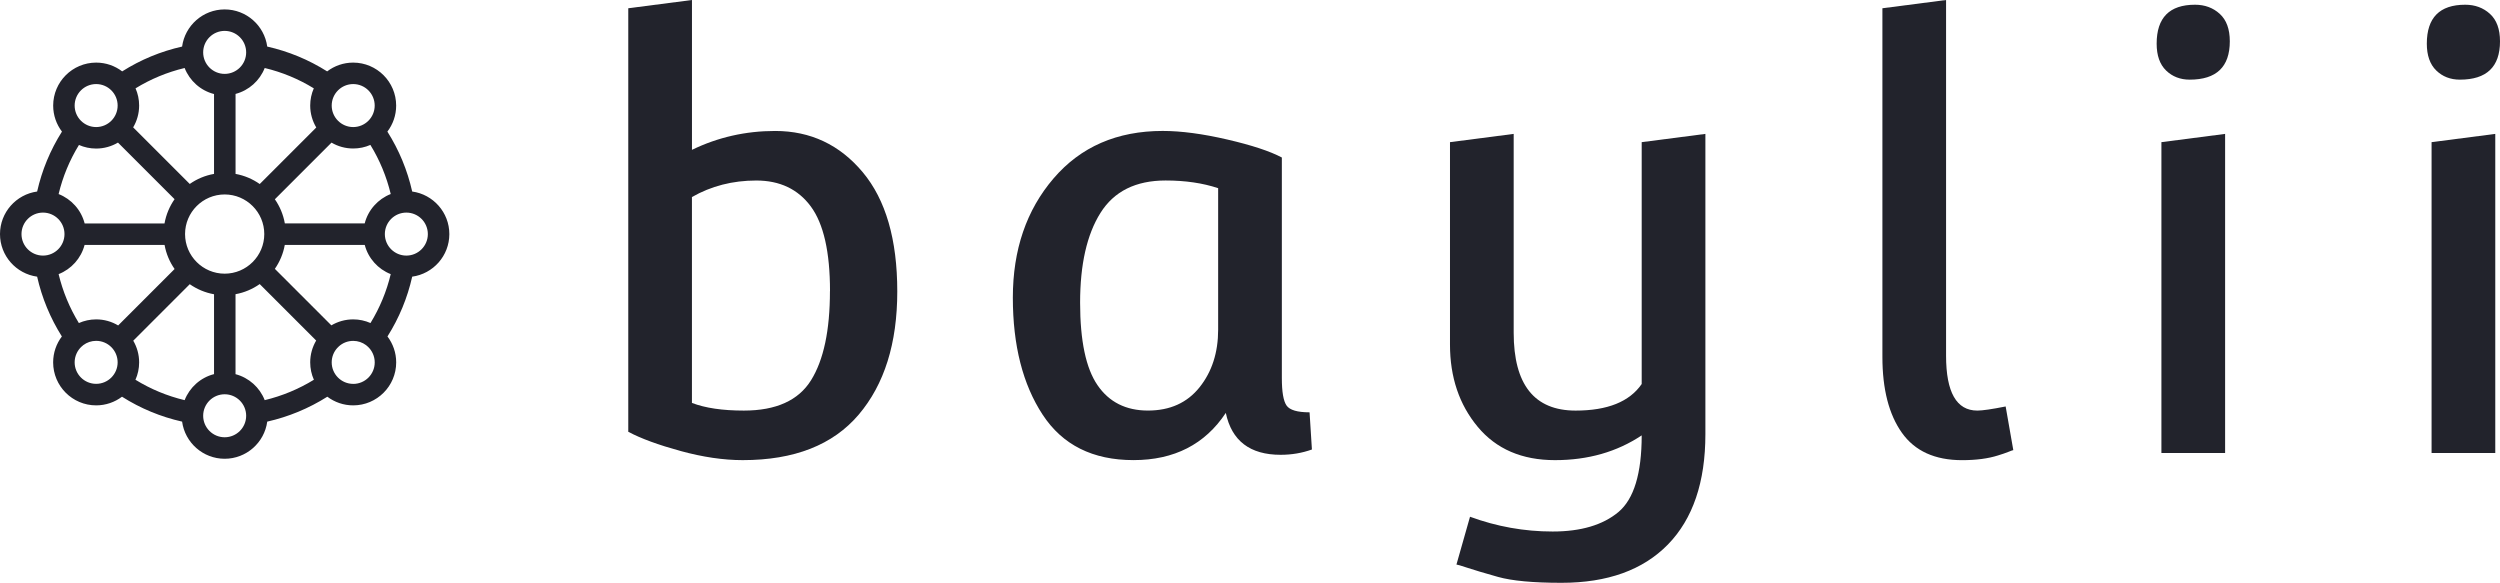
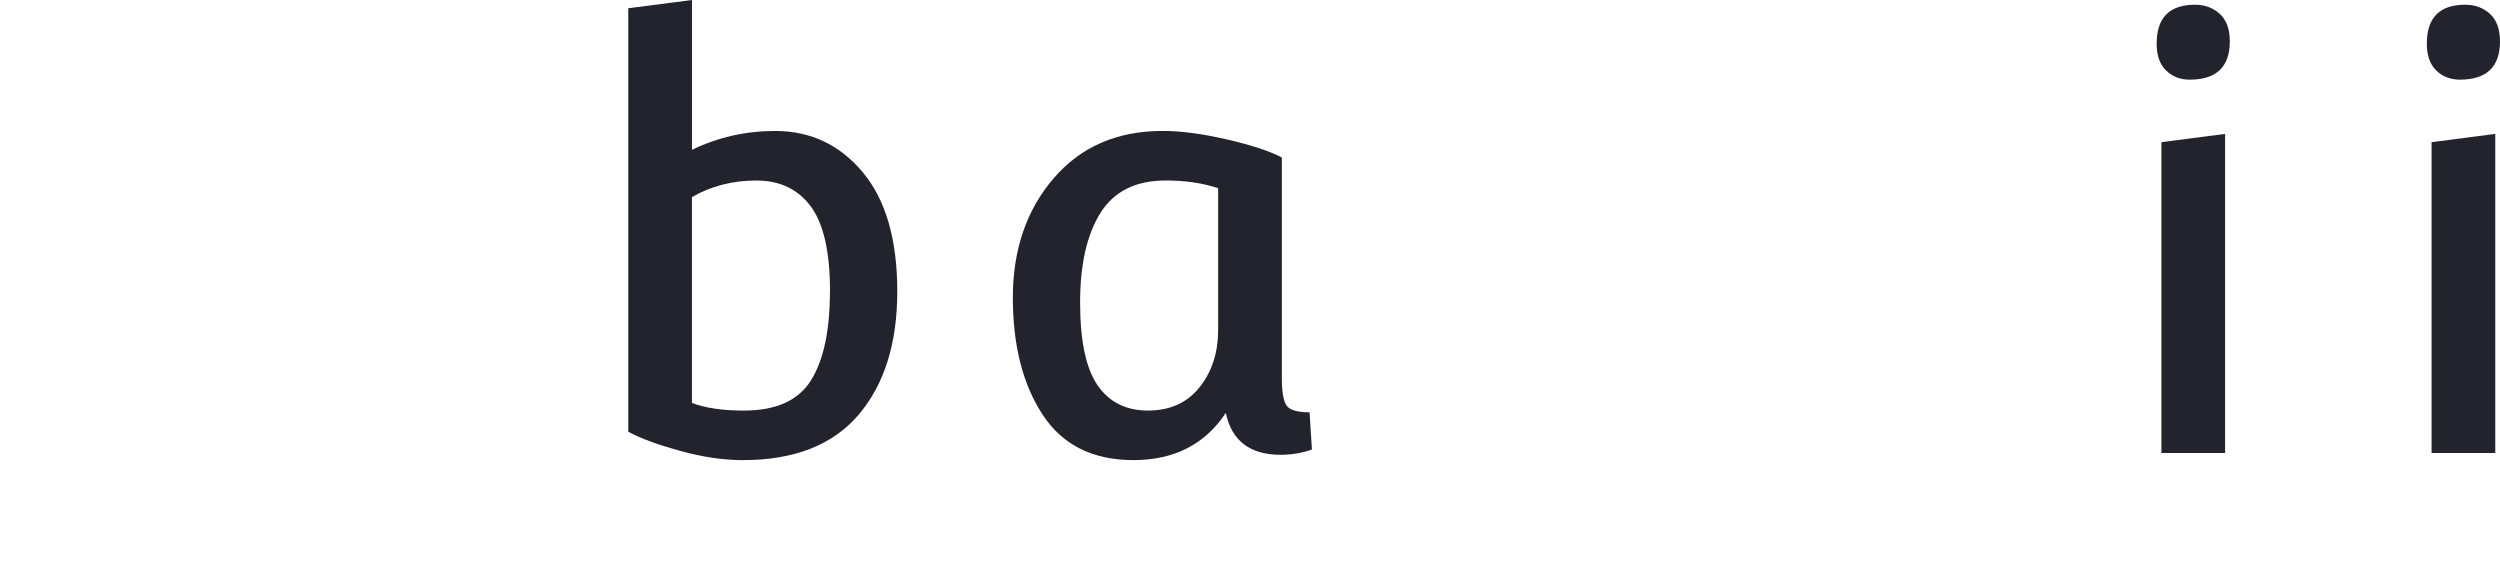
<svg xmlns="http://www.w3.org/2000/svg" id="Layer_1" viewBox="0 0 819.87 191.14">
  <defs>
    <style>.cls-1{fill:#22232c;}</style>
  </defs>
  <path class="cls-1" d="M206.04,141.61V2.71l20.89-2.71v49.14c8.51-4.13,17.6-6.19,27.28-6.19,11.61,0,21.18,4.52,28.73,13.54,7.54,9.03,11.32,22.05,11.32,39.08s-4.23,30.5-12.67,40.43c-8.45,9.93-21.12,14.9-38.01,14.9-6.32,0-13.12-1-20.41-3-7.29-2-13-4.09-17.12-6.29ZM272.2,95.47c0-12.83-2.1-22.08-6.29-27.76-4.19-5.67-10.16-8.51-17.9-8.51s-14.77,1.81-21.09,5.42v67.52c4.38,1.68,10.06,2.51,17.02,2.51,10.57,0,17.92-3.32,22.05-9.96,4.13-6.64,6.19-16.38,6.19-29.21Z" />
  <path class="cls-1" d="M420.38,51.65v72.35c0,4.52.51,7.51,1.55,9,1.03,1.48,3.55,2.22,7.54,2.22l.77,12.19c-3.23,1.16-6.64,1.74-10.25,1.74-10.06,0-16.06-4.58-17.99-13.74-6.84,10.32-16.93,15.48-30.28,15.48s-23.28-4.96-29.79-14.9c-6.51-9.93-9.77-22.73-9.77-38.4s4.45-28.7,13.35-39.08c8.9-10.38,20.83-15.57,35.79-15.57,6.06,0,13.12.94,21.18,2.81,8.06,1.87,14.03,3.84,17.9,5.9ZM354.22,99.24c0,12.51,1.9,21.54,5.71,27.08,3.8,5.55,9.32,8.32,16.54,8.32s12.86-2.54,16.93-7.64c4.06-5.09,6.09-11.38,6.09-18.86v-46.43c-5.03-1.67-10.77-2.52-17.22-2.52-9.8,0-16.93,3.55-21.38,10.64-4.45,7.09-6.67,16.9-6.67,29.41Z" />
-   <path class="cls-1" d="M482.1,169.47c8.77,3.22,17.8,4.84,27.08,4.84s16.47-2.13,21.57-6.38c5.09-4.26,7.64-12.64,7.64-25.15-8.13,5.42-17.61,8.12-28.44,8.12s-19.28-3.64-25.34-10.93c-6.06-7.28-9.09-16.28-9.09-26.99V46.62l20.89-2.71v65.2c0,17.02,6.77,25.54,20.31,25.54,10.45,0,17.67-2.9,21.67-8.71V46.62l20.89-2.71v98.47c0,15.73-4.1,27.79-12.28,36.18-8.19,8.38-19.83,12.57-34.92,12.57-9.29,0-16.22-.65-20.8-1.93-4.58-1.29-7.93-2.29-10.06-3-2.13-.71-3.32-1.06-3.58-1.06l4.45-15.67Z" />
-   <path class="cls-1" d="M617.32,2.71l20.89-2.71v116.66c0,11.99,3.42,17.99,10.25,17.99,1.67,0,4.77-.45,9.29-1.35l2.51,14.32c-.13,0-.68.19-1.64.58-.97.39-2.1.77-3.38,1.16-3.23,1.03-7.16,1.55-11.8,1.55-8.9,0-15.48-3-19.73-9s-6.38-14.28-6.38-24.86V2.71Z" />
  <path class="cls-1" d="M719.85,1.55c3.22,0,5.93,1,8.12,3,2.19,2,3.29,5,3.29,9,0,8.39-4.39,12.57-13.16,12.57-3.09,0-5.68-1-7.74-3-2.06-2-3.09-4.93-3.09-8.8,0-8.51,4.19-12.77,12.57-12.77ZM708.83,148.58V46.62l20.89-2.71v104.66h-20.89Z" />
  <path class="cls-1" d="M808.46,1.55c3.22,0,5.93,1,8.12,3,2.19,2,3.29,5,3.29,9,0,8.39-4.39,12.57-13.16,12.57-3.1,0-5.68-1-7.74-3-2.06-2-3.1-4.93-3.1-8.8,0-8.51,4.19-12.77,12.58-12.77ZM797.43,148.58V46.62l20.89-2.71v104.66h-20.89Z" />
-   <path class="cls-1" d="M147.36,76.77c0-7.12-5.31-13.02-12.18-13.96-1.58-7-4.31-13.59-8.14-19.65,1.81-2.37,2.88-5.33,2.88-8.53,0-7.77-6.32-14.1-14.1-14.1-3.2,0-6.16,1.08-8.53,2.88-6.07-3.83-12.66-6.56-19.65-8.14-.94-6.87-6.84-12.18-13.96-12.18s-13.02,5.31-13.96,12.18c-7,1.58-13.59,4.31-19.65,8.14-2.37-1.81-5.33-2.88-8.53-2.88-7.77,0-14.1,6.32-14.1,14.1,0,3.2,1.08,6.16,2.88,8.53-3.83,6.07-6.56,12.66-8.14,19.65-6.87.94-12.18,6.84-12.18,13.96s5.31,13.02,12.18,13.96c1.58,6.98,4.3,13.56,8.11,19.61-1.79,2.36-2.86,5.31-2.86,8.5,0,7.77,6.32,14.1,14.1,14.1,3.18,0,6.12-1.06,8.48-2.84,6.08,3.85,12.69,6.59,19.71,8.17.94,6.87,6.84,12.18,13.96,12.18s13.03-5.31,13.96-12.18c7.02-1.59,13.62-4.33,19.71-8.17,2.36,1.78,5.3,2.84,8.48,2.84,7.77,0,14.1-6.32,14.1-14.1,0-3.19-1.07-6.13-2.86-8.5,3.82-6.05,6.54-12.63,8.11-19.61,6.87-.94,12.18-6.84,12.18-13.96ZM115.83,104.74c-2.61,0-5.06.72-7.16,1.96l-18.53-18.53c1.6-2.31,2.74-4.97,3.25-7.84h26.23c1.14,4.38,4.35,7.94,8.52,9.57-1.36,5.68-3.59,11.06-6.64,16.04-1.74-.77-3.66-1.2-5.68-1.2ZM77.24,122.71v-26.23c2.91-.52,5.6-1.68,7.93-3.32l18.52,18.52c-1.24,2.1-1.96,4.55-1.96,7.16,0,2.03.43,3.96,1.21,5.7-5.01,3.07-10.41,5.31-16.13,6.69-1.63-4.17-5.19-7.37-9.57-8.52ZM60.55,131.23c-5.72-1.37-11.12-3.61-16.13-6.69.78-1.74,1.21-3.67,1.21-5.7,0-2.59-.71-5.02-1.93-7.11l18.53-18.53c2.34,1.63,5.04,2.78,7.96,3.3v26.19c-4.42,1.13-8,4.35-9.64,8.54ZM25.86,105.94c-3.05-4.99-5.27-10.36-6.64-16.04,4.17-1.63,7.37-5.19,8.52-9.57h26.23c.52,2.89,1.66,5.57,3.29,7.89l-18.51,18.51c-2.11-1.26-4.57-1.99-7.2-1.99-2.02,0-3.94.43-5.68,1.2ZM31.53,48.72c2.61,0,5.06-.72,7.16-1.96l18.56,18.56c-1.63,2.34-2.78,5.04-3.3,7.96h-26.19c-1.13-4.42-4.35-8-8.54-9.64,1.37-5.71,3.6-11.1,6.67-16.1,1.73.76,3.64,1.18,5.64,1.18ZM70.19,30.84v26.19c-2.92.51-5.62,1.66-7.96,3.3l-18.56-18.56c1.24-2.1,1.96-4.55,1.96-7.16,0-2.01-.42-3.91-1.18-5.64,5-3.07,10.4-5.3,16.1-6.67,1.64,4.19,5.23,7.41,9.64,8.54ZM86.81,22.3c5.71,1.37,11.1,3.6,16.1,6.67-.76,1.73-1.18,3.64-1.18,5.64,0,2.63.73,5.09,1.99,7.2l-18.54,18.54c-2.33-1.64-5.02-2.79-7.93-3.32v-26.23c4.38-1.15,7.94-4.35,9.57-8.52ZM121.47,47.53c3.07,5,5.3,10.4,6.67,16.1-4.19,1.64-7.41,5.23-8.54,9.64h-26.19c-.51-2.9-1.65-5.59-3.27-7.92l18.58-18.58c2.09,1.23,4.52,1.93,7.11,1.93,2.01,0,3.92-.42,5.64-1.18ZM73.68,89.75c-7.16,0-12.99-5.83-12.99-12.99s5.83-12.99,12.99-12.99,12.99,5.83,12.99,12.99-5.83,12.99-12.99,12.99ZM140.31,76.77c0,3.89-3.16,7.05-7.05,7.05s-7.05-3.16-7.05-7.05,3.16-7.05,7.05-7.05,7.05,3.16,7.05,7.05ZM122.88,34.62c0,3.89-3.16,7.05-7.05,7.05s-7.05-3.16-7.05-7.05,3.16-7.05,7.05-7.05,7.05,3.16,7.05,7.05ZM73.68,10.13c3.89,0,7.05,3.16,7.05,7.05s-3.16,7.05-7.05,7.05-7.05-3.16-7.05-7.05,3.16-7.05,7.05-7.05ZM31.53,27.57c3.89,0,7.05,3.16,7.05,7.05s-3.16,7.05-7.05,7.05-7.05-3.16-7.05-7.05,3.16-7.05,7.05-7.05ZM7.05,76.77c0-3.89,3.16-7.05,7.05-7.05s7.05,3.16,7.05,7.05-3.16,7.05-7.05,7.05-7.05-3.16-7.05-7.05ZM24.48,118.84c0-2.03.87-3.87,2.25-5.16.02-.01.04-.02.06-.04.2-.14.38-.3.54-.47,1.17-.87,2.63-1.39,4.2-1.39,3.89,0,7.05,3.16,7.05,7.05s-3.16,7.05-7.05,7.05-7.05-3.16-7.05-7.05ZM73.68,143.4c-3.89,0-7.05-3.16-7.05-7.05s3.16-7.05,7.05-7.05,7.05,3.16,7.05,7.05-3.16,7.05-7.05,7.05ZM115.83,125.89c-3.89,0-7.05-3.16-7.05-7.05,0-1.83.7-3.5,1.85-4.75.08-.07.16-.14.24-.22.08-.08.15-.16.22-.24,1.25-1.15,2.92-1.84,4.75-1.84,1.57,0,3.02.52,4.2,1.39.16.17.34.33.54.47.02.01.04.02.06.04,1.38,1.29,2.25,3.12,2.25,5.16,0,3.89-3.16,7.05-7.05,7.05Z" />
</svg>